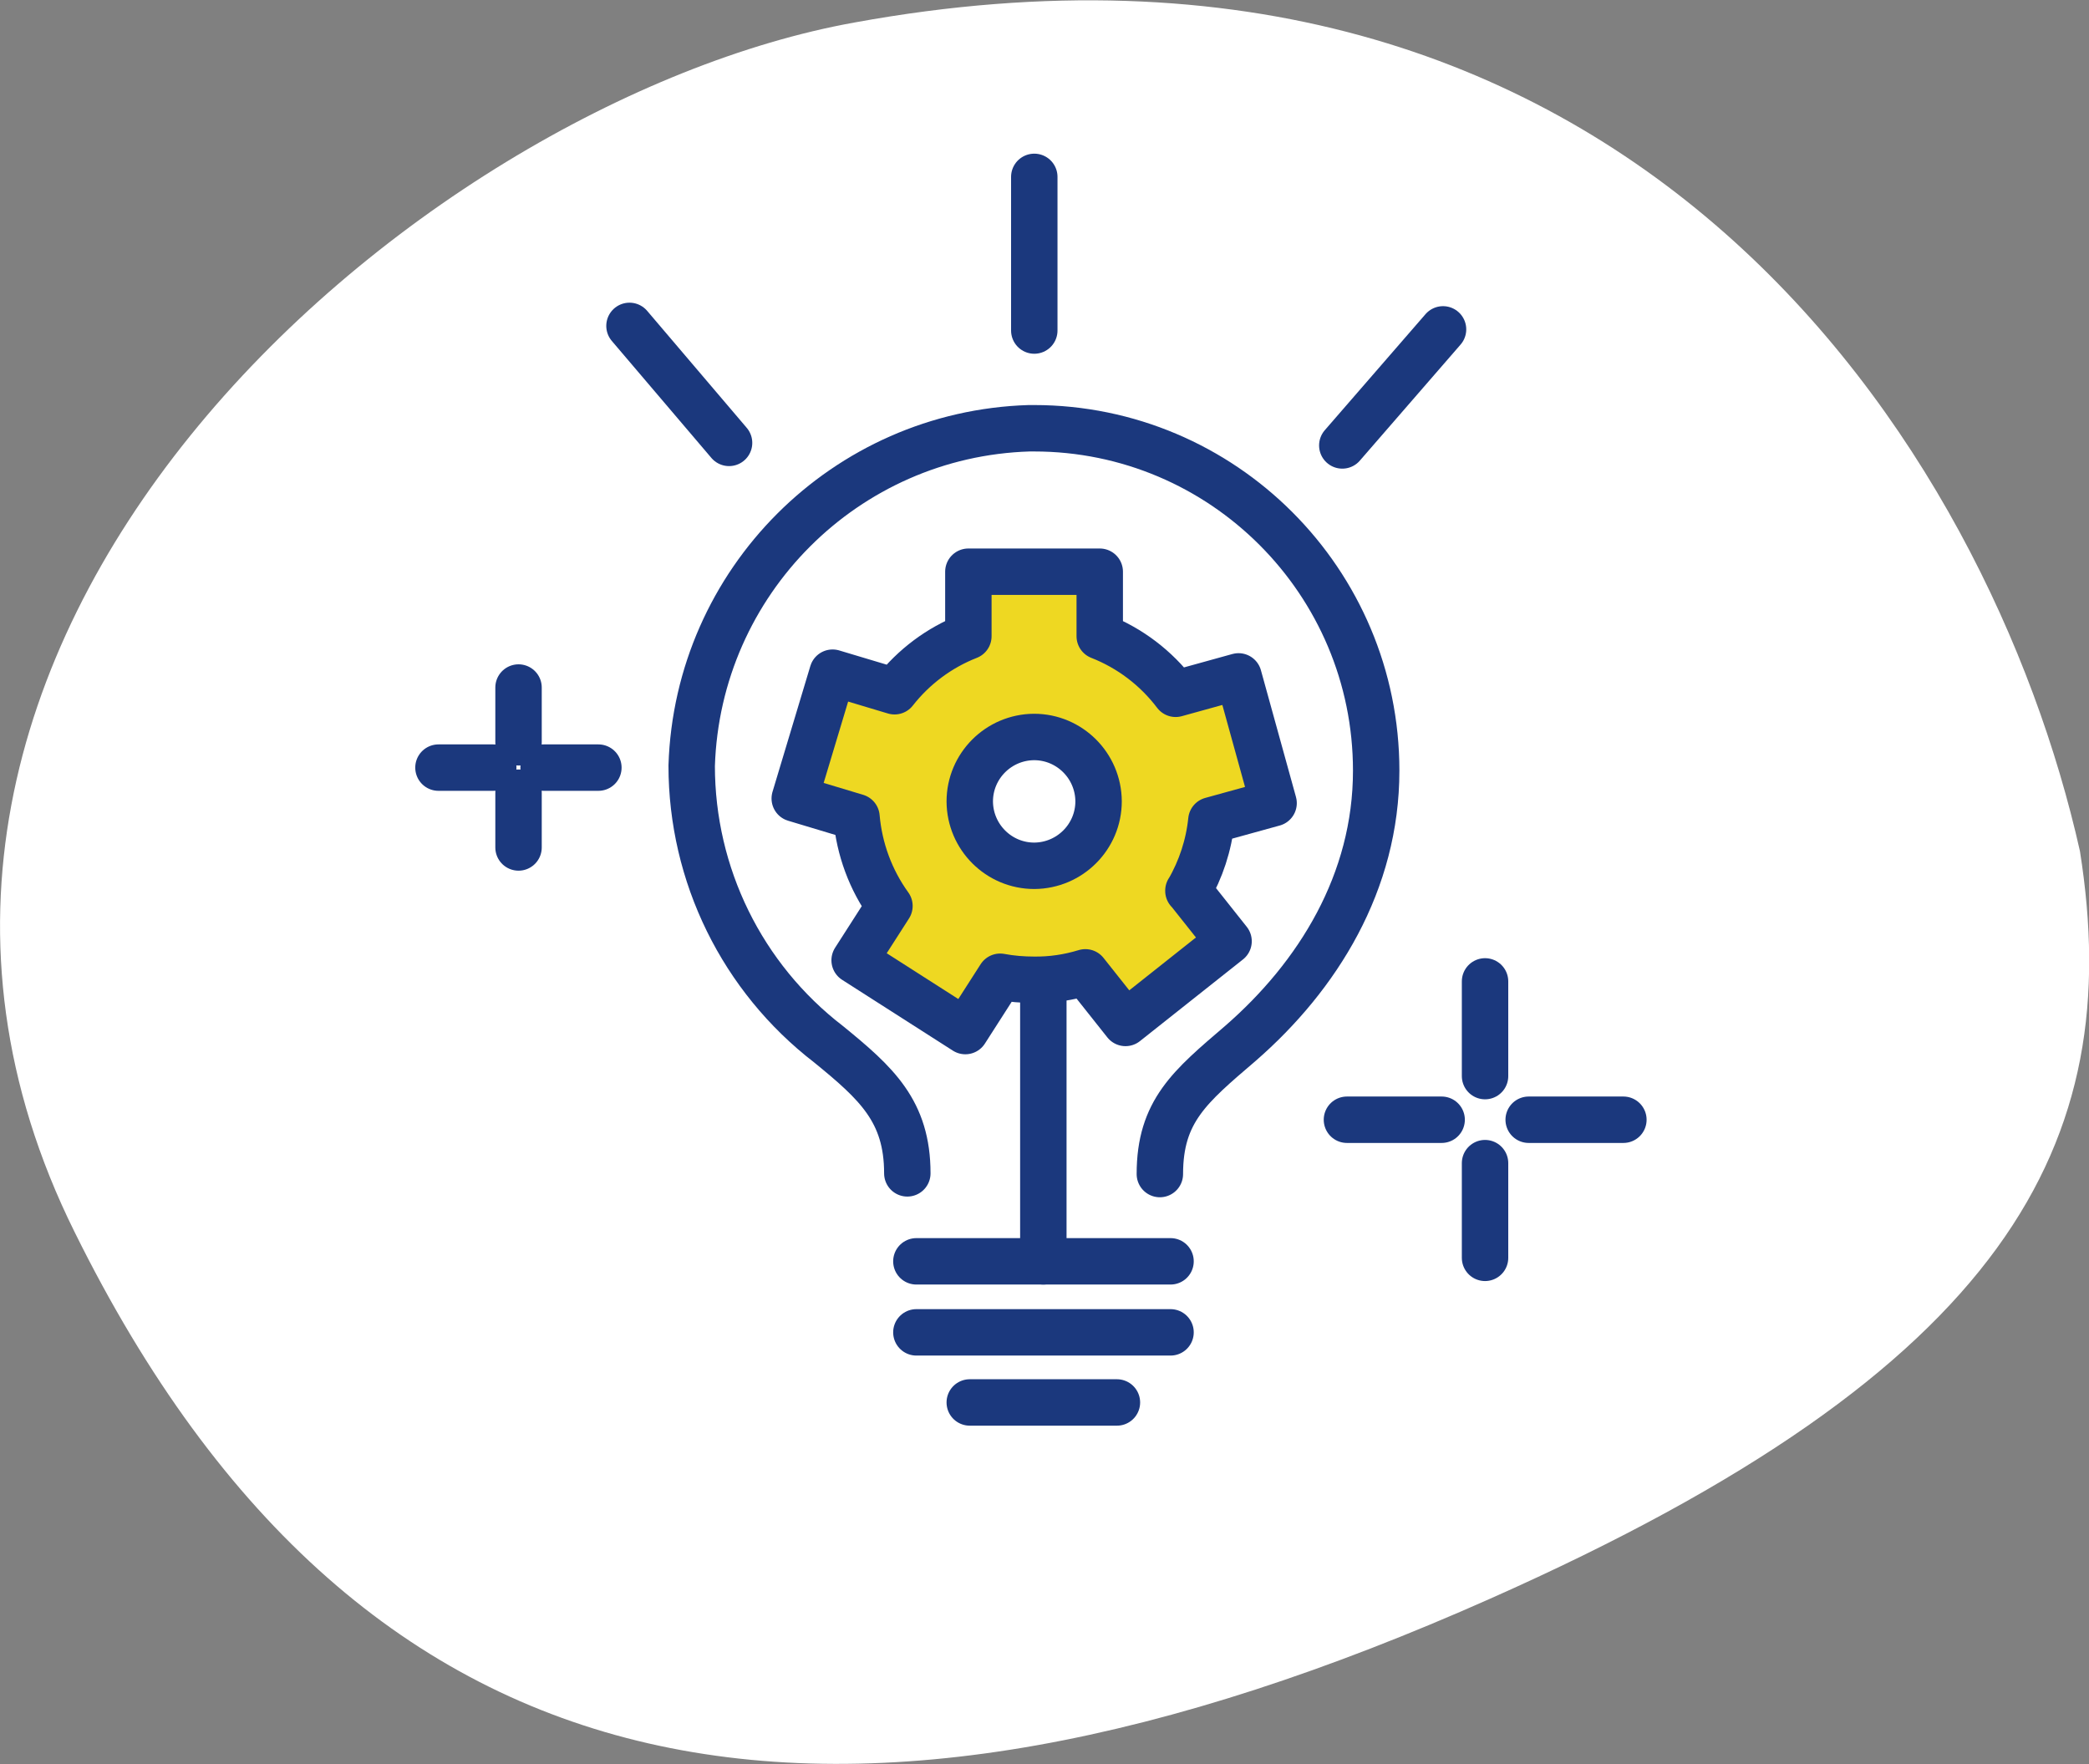
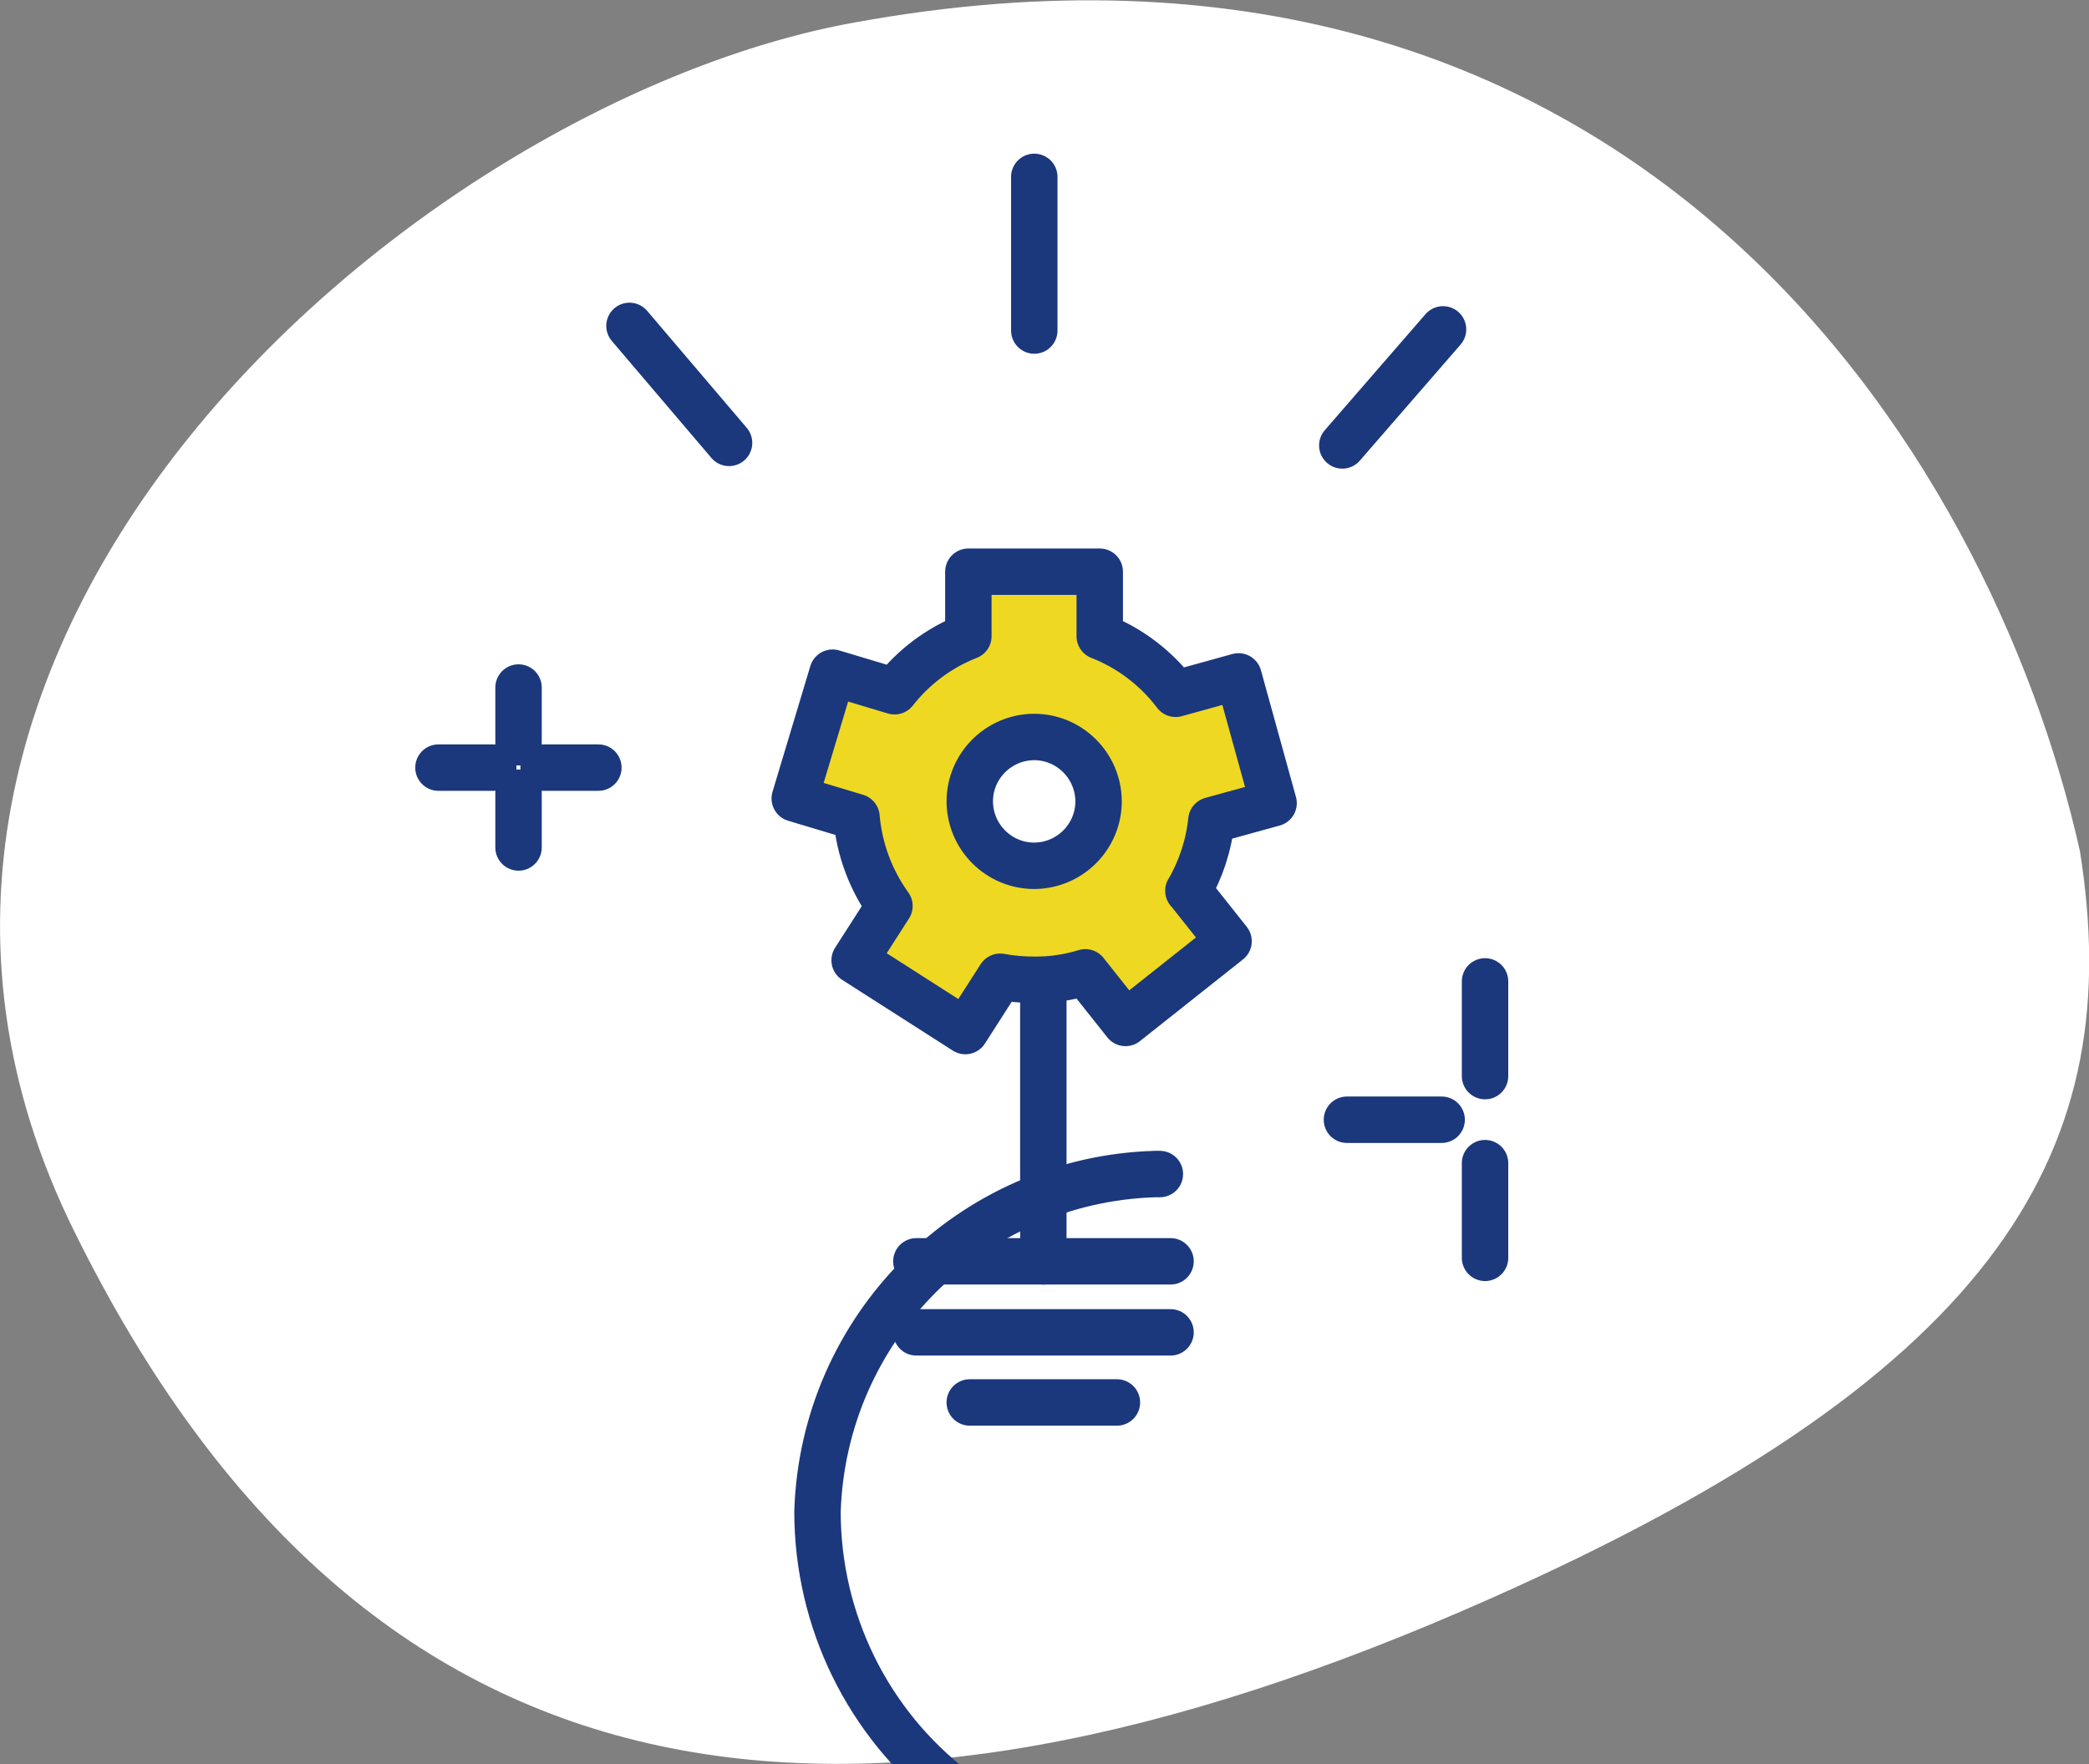
<svg xmlns="http://www.w3.org/2000/svg" id="Calque_1" width="90" height="76" viewBox="0 0 90 76">
  <rect x="0" y="0" width="90" height="76" fill="#808080" stroke="none" />
  <path d="m64.21,68.87c22.3-9.9,27.4-19.6,25.4-32.2C85.71,19.27,70.21-5.13,36.81.97,17.91,4.37-9.39,27.67,3.21,53.07c12.5,25.3,33.1,28.2,61,15.8Z" style="fill:#fff; stroke-width:0px;" />
  <g id="Groupe_6512">
-     <path id="Tracé_32352" d="m49.97,50.58h0c0-2.71,1.3-3.77,3.46-5.62,3.36-2.92,5.86-6.96,5.86-11.76,0-8.14-6.6-14.75-14.74-14.75h-.21c-7.92.24-14.29,6.61-14.54,14.54,0,4.7,2.17,9.13,5.9,12,2.06,1.68,3.39,2.88,3.39,5.56" style="fill:none; stroke:#1b387d; stroke-linecap:round; stroke-linejoin:round; stroke-width:2px;" />
+     <path id="Tracé_32352" d="m49.97,50.58h0h-.21c-7.92.24-14.29,6.61-14.54,14.54,0,4.7,2.17,9.13,5.9,12,2.06,1.68,3.39,2.88,3.39,5.56" style="fill:none; stroke:#1b387d; stroke-linecap:round; stroke-linejoin:round; stroke-width:2px;" />
    <line id="Ligne_2395" x1="44.56" y1="14.24" x2="44.56" y2="7.62" style="fill:none; stroke:#1b387d; stroke-linecap:round; stroke-linejoin:round; stroke-width:2px;" />
    <line id="Ligne_2396" x1="57.83" y1="19.19" x2="62.17" y2="14.19" style="fill:none; stroke:#1b387d; stroke-linecap:round; stroke-linejoin:round; stroke-width:2px;" />
    <line id="Ligne_2397" x1="31.41" y1="19.08" x2="27.12" y2="14.04" style="fill:none; stroke:#1b387d; stroke-linecap:round; stroke-linejoin:round; stroke-width:2px;" />
    <path id="Tracé_32353" d="m51.2,38.37l1.73,2.18-4.44,3.52-1.73-2.18c-.72.22-1.46.33-2.21.32-.49,0-.98-.04-1.46-.13l-1.5,2.34-4.77-3.05,1.5-2.34c-.81-1.12-1.3-2.45-1.42-3.83l-2.66-.8,1.63-5.42,2.67.8c.83-1.06,1.93-1.88,3.18-2.37v-2.78h5.66v2.78c1.3.51,2.43,1.37,3.27,2.48l2.71-.75,1.51,5.46-2.68.74c-.11,1.07-.45,2.11-.99,3.04Z" style="fill:#eed822; stroke:#1b387d; stroke-linecap:round; stroke-linejoin:round; stroke-width:2px;" />
    <path id="Tracé_32354" d="m44.55,31.75c1.53,0,2.77,1.24,2.78,2.77,0,1.53-1.24,2.77-2.77,2.78-1.53,0-2.77-1.24-2.78-2.77h0c0-1.53,1.24-2.77,2.77-2.78Z" style="fill:#fff; stroke:#1b387d; stroke-linecap:round; stroke-linejoin:round; stroke-width:2px;" />
  </g>
  <line id="Ligne_334" x1="39.48" y1="54.34" x2="50.43" y2="54.34" style="fill:none; stroke:#1b387d; stroke-linecap:round; stroke-linejoin:round; stroke-width:2px;" />
  <line id="Ligne_335" x1="39.48" y1="57.4" x2="50.43" y2="57.4" style="fill:none; stroke:#1b387d; stroke-linecap:round; stroke-linejoin:round; stroke-width:2px;" />
  <line id="Ligne_336" x1="41.78" y1="60.42" x2="48.12" y2="60.42" style="fill:none; stroke:#1b387d; stroke-linecap:round; stroke-linejoin:round; stroke-width:2px;" />
  <line id="Ligne_337" x1="44.95" y1="54.34" x2="44.95" y2="42.62" style="fill:none; stroke:#1b387d; stroke-linecap:round; stroke-linejoin:round; stroke-width:2px;" />
  <line x1="63.98" y1="42.28" x2="63.98" y2="46.36" style="fill:none; stroke:#1b387d; stroke-linecap:round; stroke-linejoin:round; stroke-width:2px;" />
  <line x1="63.98" y1="50.11" x2="63.98" y2="54.19" style="fill:none; stroke:#1b387d; stroke-linecap:round; stroke-linejoin:round; stroke-width:2px;" />
-   <line x1="69.94" y1="48.24" x2="65.86" y2="48.24" style="fill:none; stroke:#1b387d; stroke-linecap:round; stroke-linejoin:round; stroke-width:2px;" />
  <line x1="62.11" y1="48.24" x2="58.03" y2="48.24" style="fill:none; stroke:#1b387d; stroke-linecap:round; stroke-linejoin:round; stroke-width:2px;" />
  <line x1="22.34" y1="29.62" x2="22.34" y2="31.98" style="fill:none; stroke:#1b387d; stroke-linecap:round; stroke-linejoin:round; stroke-width:2px;" />
  <line x1="22.34" y1="34.15" x2="22.34" y2="36.51" style="fill:none; stroke:#1b387d; stroke-linecap:round; stroke-linejoin:round; stroke-width:2px;" />
  <line x1="25.78" y1="33.07" x2="23.42" y2="33.07" style="fill:none; stroke:#1b387d; stroke-linecap:round; stroke-linejoin:round; stroke-width:2px;" />
  <line x1="21.25" y1="33.07" x2="18.89" y2="33.07" style="fill:none; stroke:#1b387d; stroke-linecap:round; stroke-linejoin:round; stroke-width:2px;" />
</svg>